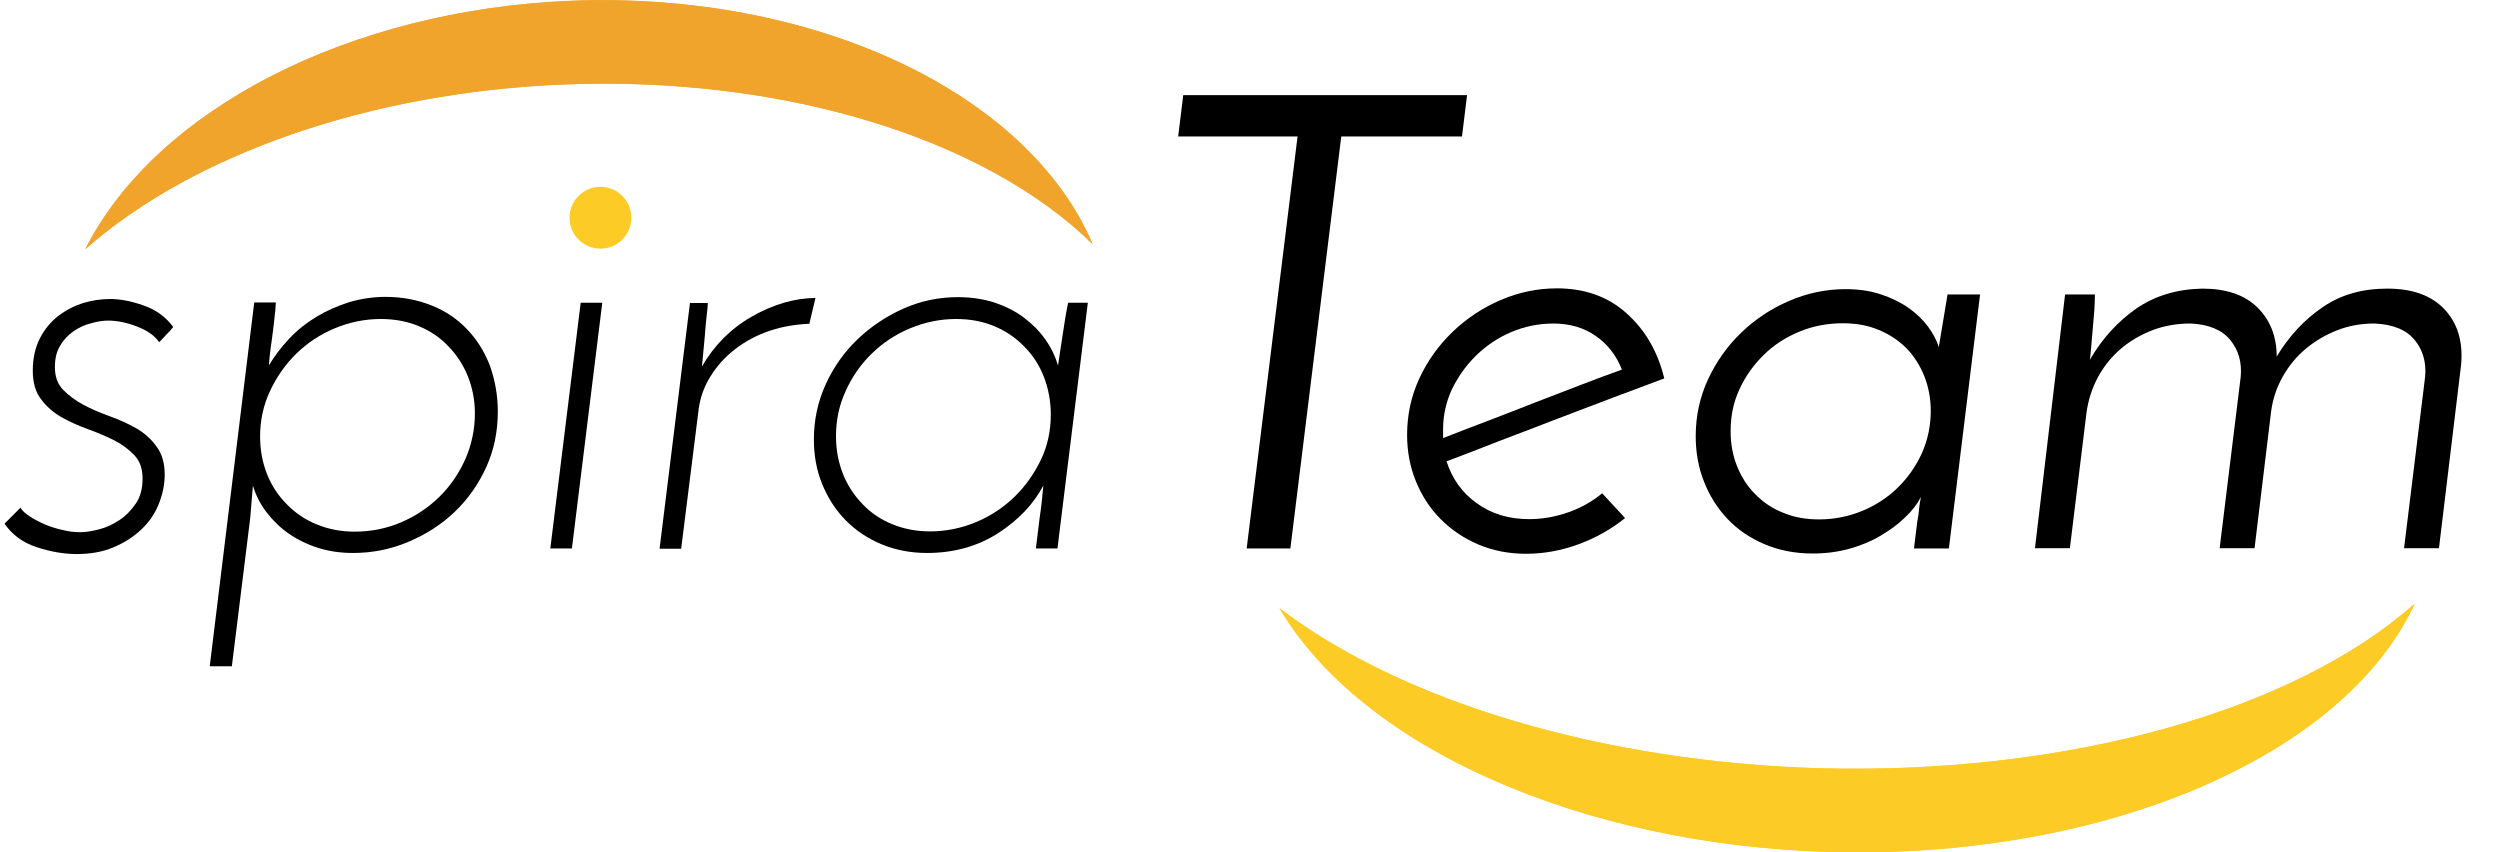
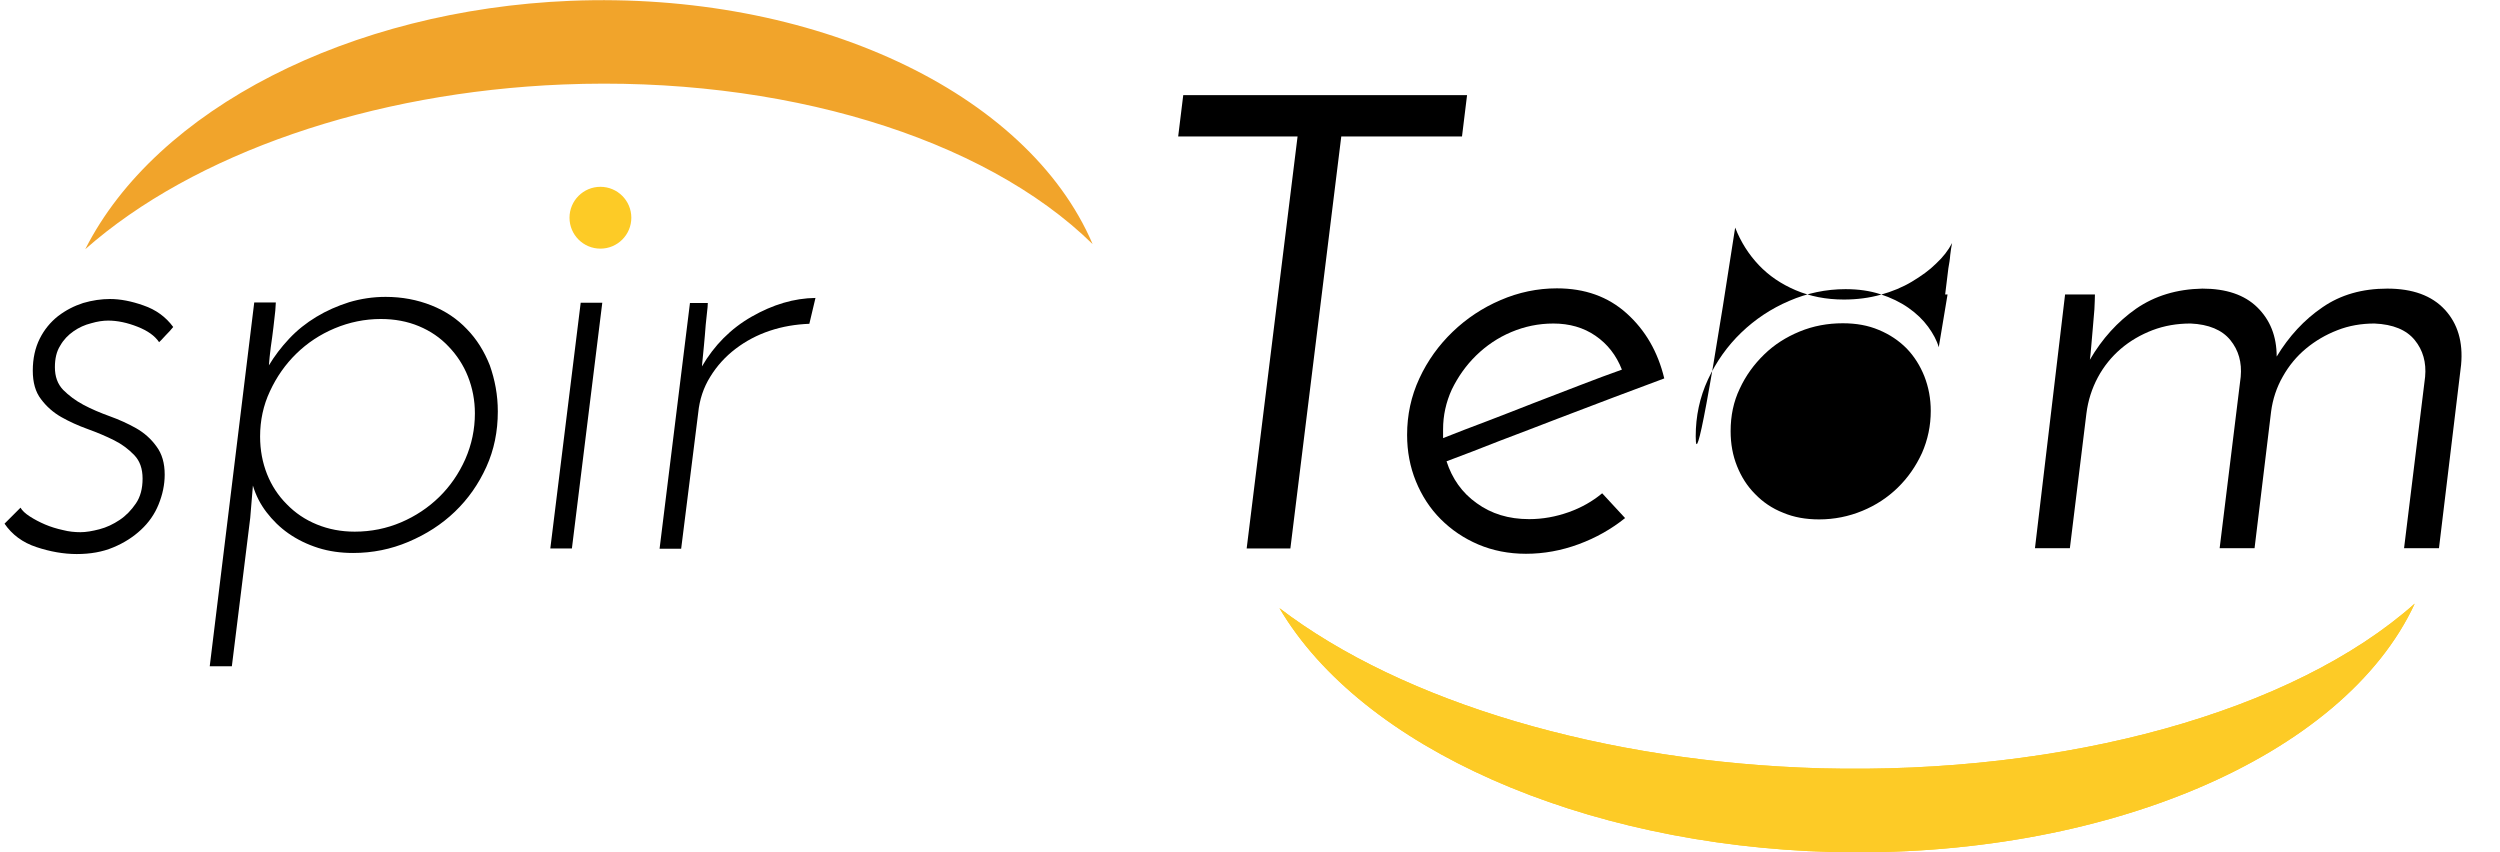
<svg xmlns="http://www.w3.org/2000/svg" version="1.1" id="Layer_1" x="0px" y="0px" viewBox="0 0 938.1 319.8" style="enable-background:new 0 0 938.1 319.8;" xml:space="preserve">
  <style type="text/css">
	.st0{fill:#F1A42B;}
	.st1{fill:#FDCB26;}
	.st2{enable-background:new    ;}
</style>
  <title>spiraTeam_logo</title>
-   <path class="st0" d="M410,91.6C385.5,34.3,304.8-3.3,214.1,0.3C131.3,3.7,58.6,40.9,32,93.5c40.7-35.9,107.4-58.9,179.3-61.8  C292.9,28.4,369,51.4,410,91.6z" />
  <path class="st1" d="M906.1,226.5C879.5,284,789.3,322.4,687,319.7c-93.5-2.6-176-39.1-206.9-91.5c46.5,35.5,122.1,57.8,203.2,60.1  C775.3,290.7,860.6,267,906.1,226.5L906.1,226.5z" />
  <g>
    <g class="st2">
      <path d="M65,122.7c-0.8,1-1.8,2.1-3,3.3c-1.2,1.3-1.9,2.1-2.3,2.4c-1.6-2.4-4.3-4.3-8.1-5.8c-3.8-1.5-7.5-2.3-11-2.3    c-1.9,0-4,0.3-6.4,1c-2.4,0.6-4.6,1.6-6.6,3c-2,1.4-3.7,3.1-5,5.4c-1.4,2.2-2,4.9-2,8.1c0,3.5,1,6.3,3.1,8.5    c2.1,2.1,4.6,4,7.6,5.6c3,1.6,6.3,3,9.9,4.3c3.6,1.3,6.9,2.8,9.9,4.5c3,1.7,5.6,4,7.6,6.8c2.1,2.8,3.1,6.3,3.1,10.6    c0,3.8-0.8,7.5-2.3,11.2c-1.5,3.7-3.7,6.8-6.6,9.5c-2.9,2.7-6.3,4.9-10.4,6.6c-4,1.7-8.6,2.5-13.7,2.5c-4.9,0-10-0.9-15.1-2.6    c-5.2-1.7-9.2-4.7-12-8.8c1-1,2.1-2.1,3.5-3.5c1.3-1.3,2.2-2.2,2.5-2.5c0.6,1.1,1.8,2.2,3.5,3.3c1.7,1.1,3.6,2.1,5.7,3    c2.1,0.9,4.4,1.6,6.7,2.1c2.3,0.6,4.5,0.8,6.6,0.8c2.1,0,4.4-0.4,7.1-1.1c2.7-0.7,5.2-1.9,7.6-3.5c2.4-1.6,4.4-3.7,6.1-6.2    c1.7-2.5,2.5-5.6,2.5-9.3c0-3.7-1-6.6-3.1-8.8c-2.1-2.2-4.6-4.1-7.6-5.6c-3-1.5-6.3-2.9-9.9-4.2c-3.6-1.3-6.9-2.8-9.9-4.5    c-3-1.7-5.6-4-7.6-6.7c-2.1-2.7-3.1-6.3-3.1-10.7c0-4.6,0.9-8.6,2.6-12c1.7-3.4,4-6.2,6.9-8.5c2.9-2.2,6-3.8,9.4-4.9    c3.4-1,6.8-1.5,10.1-1.5c3.8,0,8,0.8,12.5,2.4C58.5,116.2,62.2,118.9,65,122.7z" />
      <path d="M186.8,154.4c0,7.5-1.4,14.4-4.3,20.8c-2.9,6.4-6.8,12-11.8,16.8c-5,4.8-10.8,8.5-17.4,11.3c-6.6,2.8-13.5,4.2-20.8,4.2    c-4.6,0-9-0.6-13.1-1.9c-4.1-1.3-7.8-3.1-11.1-5.4c-3.3-2.3-6-5-8.3-8c-2.3-3-4-6.3-5.1-10l-1,12.1l-6.9,55.7h-8.3l16.7-136.5h8.1    c0,0.3-0.1,1.4-0.2,3.1c-0.2,1.8-0.4,3.8-0.7,6.2c-0.3,2.4-0.6,4.9-1,7.5c-0.3,2.6-0.6,4.9-0.7,6.8c2.1-3.5,4.6-6.8,7.6-10    c3-3.2,6.4-5.9,10.2-8.2c3.8-2.3,7.9-4.1,12.3-5.5c4.4-1.3,8.9-2,13.7-2c6.2,0,11.9,1.1,17.2,3.2s9.7,5.1,13.3,8.9    c3.7,3.8,6.5,8.3,8.6,13.6C185.7,142.5,186.8,148.2,186.8,154.4z M178.2,155.1c0-4.9-0.9-9.5-2.6-13.8c-1.7-4.3-4.2-8.1-7.3-11.3    c-3.1-3.3-6.8-5.8-11.1-7.6c-4.3-1.8-9.1-2.7-14.3-2.7c-6,0-11.8,1.2-17.3,3.5c-5.5,2.3-10.3,5.5-14.4,9.5    c-4.1,4-7.4,8.7-9.9,14.1c-2.5,5.3-3.7,11-3.7,17c0,5.1,0.9,9.8,2.6,14.1c1.7,4.3,4.2,8.1,7.4,11.3c3.2,3.3,6.9,5.8,11.3,7.6    c4.4,1.8,9.1,2.7,14.2,2.7c6.2,0,12-1.2,17.4-3.5c5.4-2.3,10.2-5.5,14.3-9.5c4.1-4,7.4-8.8,9.8-14.2    C177,166.8,178.2,161.1,178.2,155.1z" />
      <path d="M214.6,205.8h-8.1l11.4-92.2h8.1L214.6,205.8z M218.7,82.2c0-2.2,0.9-4.1,2.6-5.7c1.7-1.6,3.7-2.4,5.7-2.4    c1.7,0,3.2,0.6,4.4,1.9c1.2,1.3,1.8,2.9,1.8,4.8c0,2.2-0.8,4.1-2.5,5.6c-1.7,1.5-3.5,2.3-5.6,2.3c-1.7,0-3.3-0.6-4.5-1.9    C219.3,85.5,218.7,83.9,218.7,82.2z" />
    </g>
    <g class="st2">
      <path d="M303.7,121.5c-5.1,0.2-10,1-14.8,2.6c-4.8,1.6-9.1,3.9-12.9,6.8c-3.8,2.9-7,6.4-9.5,10.5c-2.5,4-4,8.5-4.5,13.5l-6.4,51    h-8.1l11.4-92.2h6.7c0,0.6-0.1,2.1-0.4,4.5s-0.5,4.9-0.7,7.6c-0.2,2.7-0.5,5.2-0.7,7.5c-0.2,2.3-0.4,3.7-0.4,4.2    c4.6-7.9,10.8-14.2,18.7-18.7c7.9-4.5,15.8-6.9,23.9-7L303.7,121.5z" />
    </g>
    <g class="st2">
-       <path d="M305.4,164.9c0-7.3,1.5-14.2,4.4-20.6c2.9-6.4,6.9-12.1,11.9-16.9c5-4.8,10.8-8.7,17.3-11.6c6.5-2.9,13.3-4.3,20.5-4.3    c4.9,0,9.4,0.7,13.6,2c4.1,1.4,7.8,3.2,11,5.6c3.2,2.4,5.9,5.1,8.1,8.2c2.2,3.1,3.8,6.4,4.8,9.9c0.6-4,1.2-7.9,1.8-11.9    c0.6-4,1.2-7.9,2-11.7h7.4l-11.4,92.2h-8.1l1.4-11.4c0.3-2.1,0.6-4.1,0.8-6.1c0.2-2,0.4-4,0.6-6.1c-3.7,7-9.3,12.9-17,17.9    c-7.7,4.9-16.6,7.4-26.6,7.4c-6.2,0-11.9-1.1-17.2-3.3c-5.2-2.2-9.7-5.2-13.5-9.1c-3.7-3.8-6.6-8.3-8.7-13.5    C306.4,176.5,305.4,170.9,305.4,164.9z M313.7,163.7c0,5.1,0.9,9.8,2.6,14.1c1.7,4.3,4.2,8.1,7.3,11.3c3.1,3.3,6.8,5.8,11.2,7.6    c4.4,1.8,9.1,2.7,14.2,2.7c6,0,11.8-1.2,17.3-3.5c5.5-2.3,10.3-5.5,14.4-9.5c4.1-4,7.4-8.7,9.9-13.9c2.5-5.2,3.7-10.9,3.7-16.9    c0-5.1-0.9-9.8-2.6-14.2c-1.7-4.4-4.2-8.2-7.4-11.4c-3.2-3.3-6.9-5.8-11.2-7.6c-4.3-1.8-9.1-2.7-14.3-2.7c-6,0-11.8,1.2-17.3,3.5    c-5.5,2.3-10.3,5.5-14.4,9.5c-4.1,4-7.4,8.7-9.8,14.1C314.9,152,313.7,157.6,313.7,163.7z" />
-     </g>
+       </g>
    <g class="st2">
      <path d="M550.5,35.7l-1.9,15.5h-45.3l-19.1,154.6h-16.4l19.1-154.6h-44.8l1.9-15.5H550.5z" />
    </g>
    <g class="st2">
      <path d="M609.8,194.4c-5.1,4.1-10.9,7.4-17.4,9.8c-6.5,2.4-13.1,3.6-19.8,3.6c-6.5,0-12.5-1.2-17.9-3.5    c-5.4-2.3-10.1-5.5-14.1-9.5c-4-4-7.1-8.8-9.3-14.2c-2.2-5.4-3.3-11.2-3.3-17.4c0-7.5,1.5-14.5,4.6-21.2s7.3-12.5,12.5-17.5    c5.2-5,11.2-9,18-11.9c6.7-2.9,13.8-4.4,21.1-4.4c10.5,0,19.2,3.1,26.2,9.4c7,6.3,11.7,14.4,14.1,24.4c-5.6,2.1-11.8,4.4-18.7,7    c-6.9,2.6-14,5.3-21.3,8.1c-7.3,2.8-14.5,5.6-21.7,8.3c-7.1,2.8-13.8,5.4-20,7.7c2.1,6.5,5.8,11.8,11.3,15.7c5.5,4,12,6,19.7,6    c5.1,0,10-0.9,14.8-2.6c4.8-1.7,9-4.1,12.6-7.1L609.8,194.4z M608.6,138.7c-2.1-5.4-5.4-9.6-9.9-12.7c-4.5-3.1-9.8-4.6-15.8-4.6    c-5.6,0-10.8,1.1-15.8,3.2c-5,2.1-9.4,5.1-13.2,8.8c-3.8,3.7-6.8,8-9.1,12.7c-2.2,4.8-3.3,9.8-3.3,15v3.3    c5.2-2.1,10.8-4.2,16.6-6.4c5.8-2.2,11.6-4.5,17.5-6.8c5.9-2.3,11.7-4.5,17.4-6.7C598.6,142.3,603.9,140.4,608.6,138.7z" />
-       <path d="M636.3,163.7c0-7.5,1.5-14.6,4.6-21.3c3.1-6.7,7.3-12.6,12.5-17.6c5.2-5,11.2-9,18-11.9c6.7-2.9,13.8-4.4,21.1-4.4    c4.8,0,9.1,0.6,13.1,1.9c4,1.3,7.5,3,10.5,5.1c3,2.1,5.5,4.5,7.4,7.1c1.9,2.6,3.3,5.2,4,7.7l3.3-19.8H743l-11.7,95.3h-13.1    l1.2-9.8c0.3-1.7,0.6-3.4,0.7-5c0.2-1.6,0.4-3.1,0.7-4.5c-1.4,2.7-3.4,5.3-6,7.7c-2.5,2.5-5.6,4.7-9.1,6.8    c-3.5,2.1-7.4,3.7-11.7,4.9s-8.9,1.8-13.8,1.8c-6.7,0-12.7-1.2-18.1-3.5c-5.4-2.3-10-5.4-13.8-9.4c-3.8-4-6.8-8.7-8.9-14.1    C637.3,175.4,636.3,169.7,636.3,163.7z M649.4,161.8c0,4.8,0.8,9.1,2.4,13.1c1.6,4,3.8,7.5,6.8,10.5c2.9,3,6.4,5.4,10.5,7    c4,1.7,8.5,2.5,13.5,2.5c5.7,0,11.1-1.1,16.2-3.2c5.1-2.1,9.5-5,13.3-8.7c3.8-3.7,6.8-8,9.1-13c2.2-5,3.3-10.3,3.3-15.8    c0-4.6-0.8-8.9-2.4-13c-1.6-4-3.8-7.5-6.7-10.5c-2.9-2.9-6.3-5.2-10.4-6.9c-4-1.7-8.5-2.5-13.5-2.5c-5.7,0-11.1,1-16.2,3.1    c-5.1,2.1-9.5,4.9-13.3,8.6c-3.8,3.7-6.9,7.9-9.2,12.9C650.5,150.7,649.4,156,649.4,161.8z" />
+       <path d="M636.3,163.7c0-7.5,1.5-14.6,4.6-21.3c3.1-6.7,7.3-12.6,12.5-17.6c5.2-5,11.2-9,18-11.9c6.7-2.9,13.8-4.4,21.1-4.4    c4.8,0,9.1,0.6,13.1,1.9c4,1.3,7.5,3,10.5,5.1c3,2.1,5.5,4.5,7.4,7.1c1.9,2.6,3.3,5.2,4,7.7l3.3-19.8H743h-13.1    l1.2-9.8c0.3-1.7,0.6-3.4,0.7-5c0.2-1.6,0.4-3.1,0.7-4.5c-1.4,2.7-3.4,5.3-6,7.7c-2.5,2.5-5.6,4.7-9.1,6.8    c-3.5,2.1-7.4,3.7-11.7,4.9s-8.9,1.8-13.8,1.8c-6.7,0-12.7-1.2-18.1-3.5c-5.4-2.3-10-5.4-13.8-9.4c-3.8-4-6.8-8.7-8.9-14.1    C637.3,175.4,636.3,169.7,636.3,163.7z M649.4,161.8c0,4.8,0.8,9.1,2.4,13.1c1.6,4,3.8,7.5,6.8,10.5c2.9,3,6.4,5.4,10.5,7    c4,1.7,8.5,2.5,13.5,2.5c5.7,0,11.1-1.1,16.2-3.2c5.1-2.1,9.5-5,13.3-8.7c3.8-3.7,6.8-8,9.1-13c2.2-5,3.3-10.3,3.3-15.8    c0-4.6-0.8-8.9-2.4-13c-1.6-4-3.8-7.5-6.7-10.5c-2.9-2.9-6.3-5.2-10.4-6.9c-4-1.7-8.5-2.5-13.5-2.5c-5.7,0-11.1,1-16.2,3.1    c-5.1,2.1-9.5,4.9-13.3,8.6c-3.8,3.7-6.9,7.9-9.2,12.9C650.5,150.7,649.4,156,649.4,161.8z" />
      <path d="M774.9,110.5h11.2c0,1.4-0.1,3.3-0.2,5.6c-0.2,2.3-0.4,4.7-0.6,7.1c-0.2,2.5-0.4,4.8-0.6,6.9c-0.2,2.1-0.3,3.8-0.5,4.9    c4.6-7.9,10.4-14.3,17.4-19.2c7-4.8,15.2-7.3,24.8-7.5c8.9,0,15.8,2.3,20.6,7c4.8,4.7,7.3,10.8,7.3,18.5    c4.6-7.6,10.3-13.8,17.2-18.5c6.8-4.7,14.9-7,24.3-7c9.5,0,16.7,2.6,21.6,7.9c4.8,5.2,6.9,12.1,6.1,20.7l-8.3,68.8h-13.1l7.9-64.3    c0.5-5.4-0.8-10-3.9-13.8s-8.1-5.9-15.1-6.2c-4.9,0-9.6,0.8-13.9,2.5c-4.4,1.7-8.3,4-11.8,6.9c-3.5,2.9-6.4,6.4-8.7,10.5    c-2.3,4-3.8,8.5-4.4,13.2l-6.2,51.2h-13.1l7.9-64.3c0.5-5.4-0.8-10-3.9-13.8s-8.1-5.9-14.9-6.2c-5.1,0-9.8,0.8-14.3,2.5    c-4.4,1.7-8.4,4-11.9,7c-3.5,3-6.4,6.6-8.6,10.7c-2.2,4.1-3.7,8.7-4.3,13.6l-6.2,50.5h-13.1L774.9,110.5z" />
    </g>
  </g>
  <circle class="st1" cx="225.3" cy="81.7" r="11.6" />
  <path class="st0" d="M410,91.6C385.5,34.3,304.8-3.3,214.1,0.3C131.3,3.7,58.6,40.9,32,93.5c40.7-35.9,107.4-58.9,179.3-61.8  C292.9,28.4,369,51.4,410,91.6z" />
  <path class="st1" d="M906.1,226.5C879.5,284,789.3,322.4,687,319.7c-93.5-2.6-176-39.1-206.9-91.5c46.5,35.5,122.1,57.8,203.2,60.1  C775.3,290.7,860.6,267,906.1,226.5L906.1,226.5z" />
</svg>